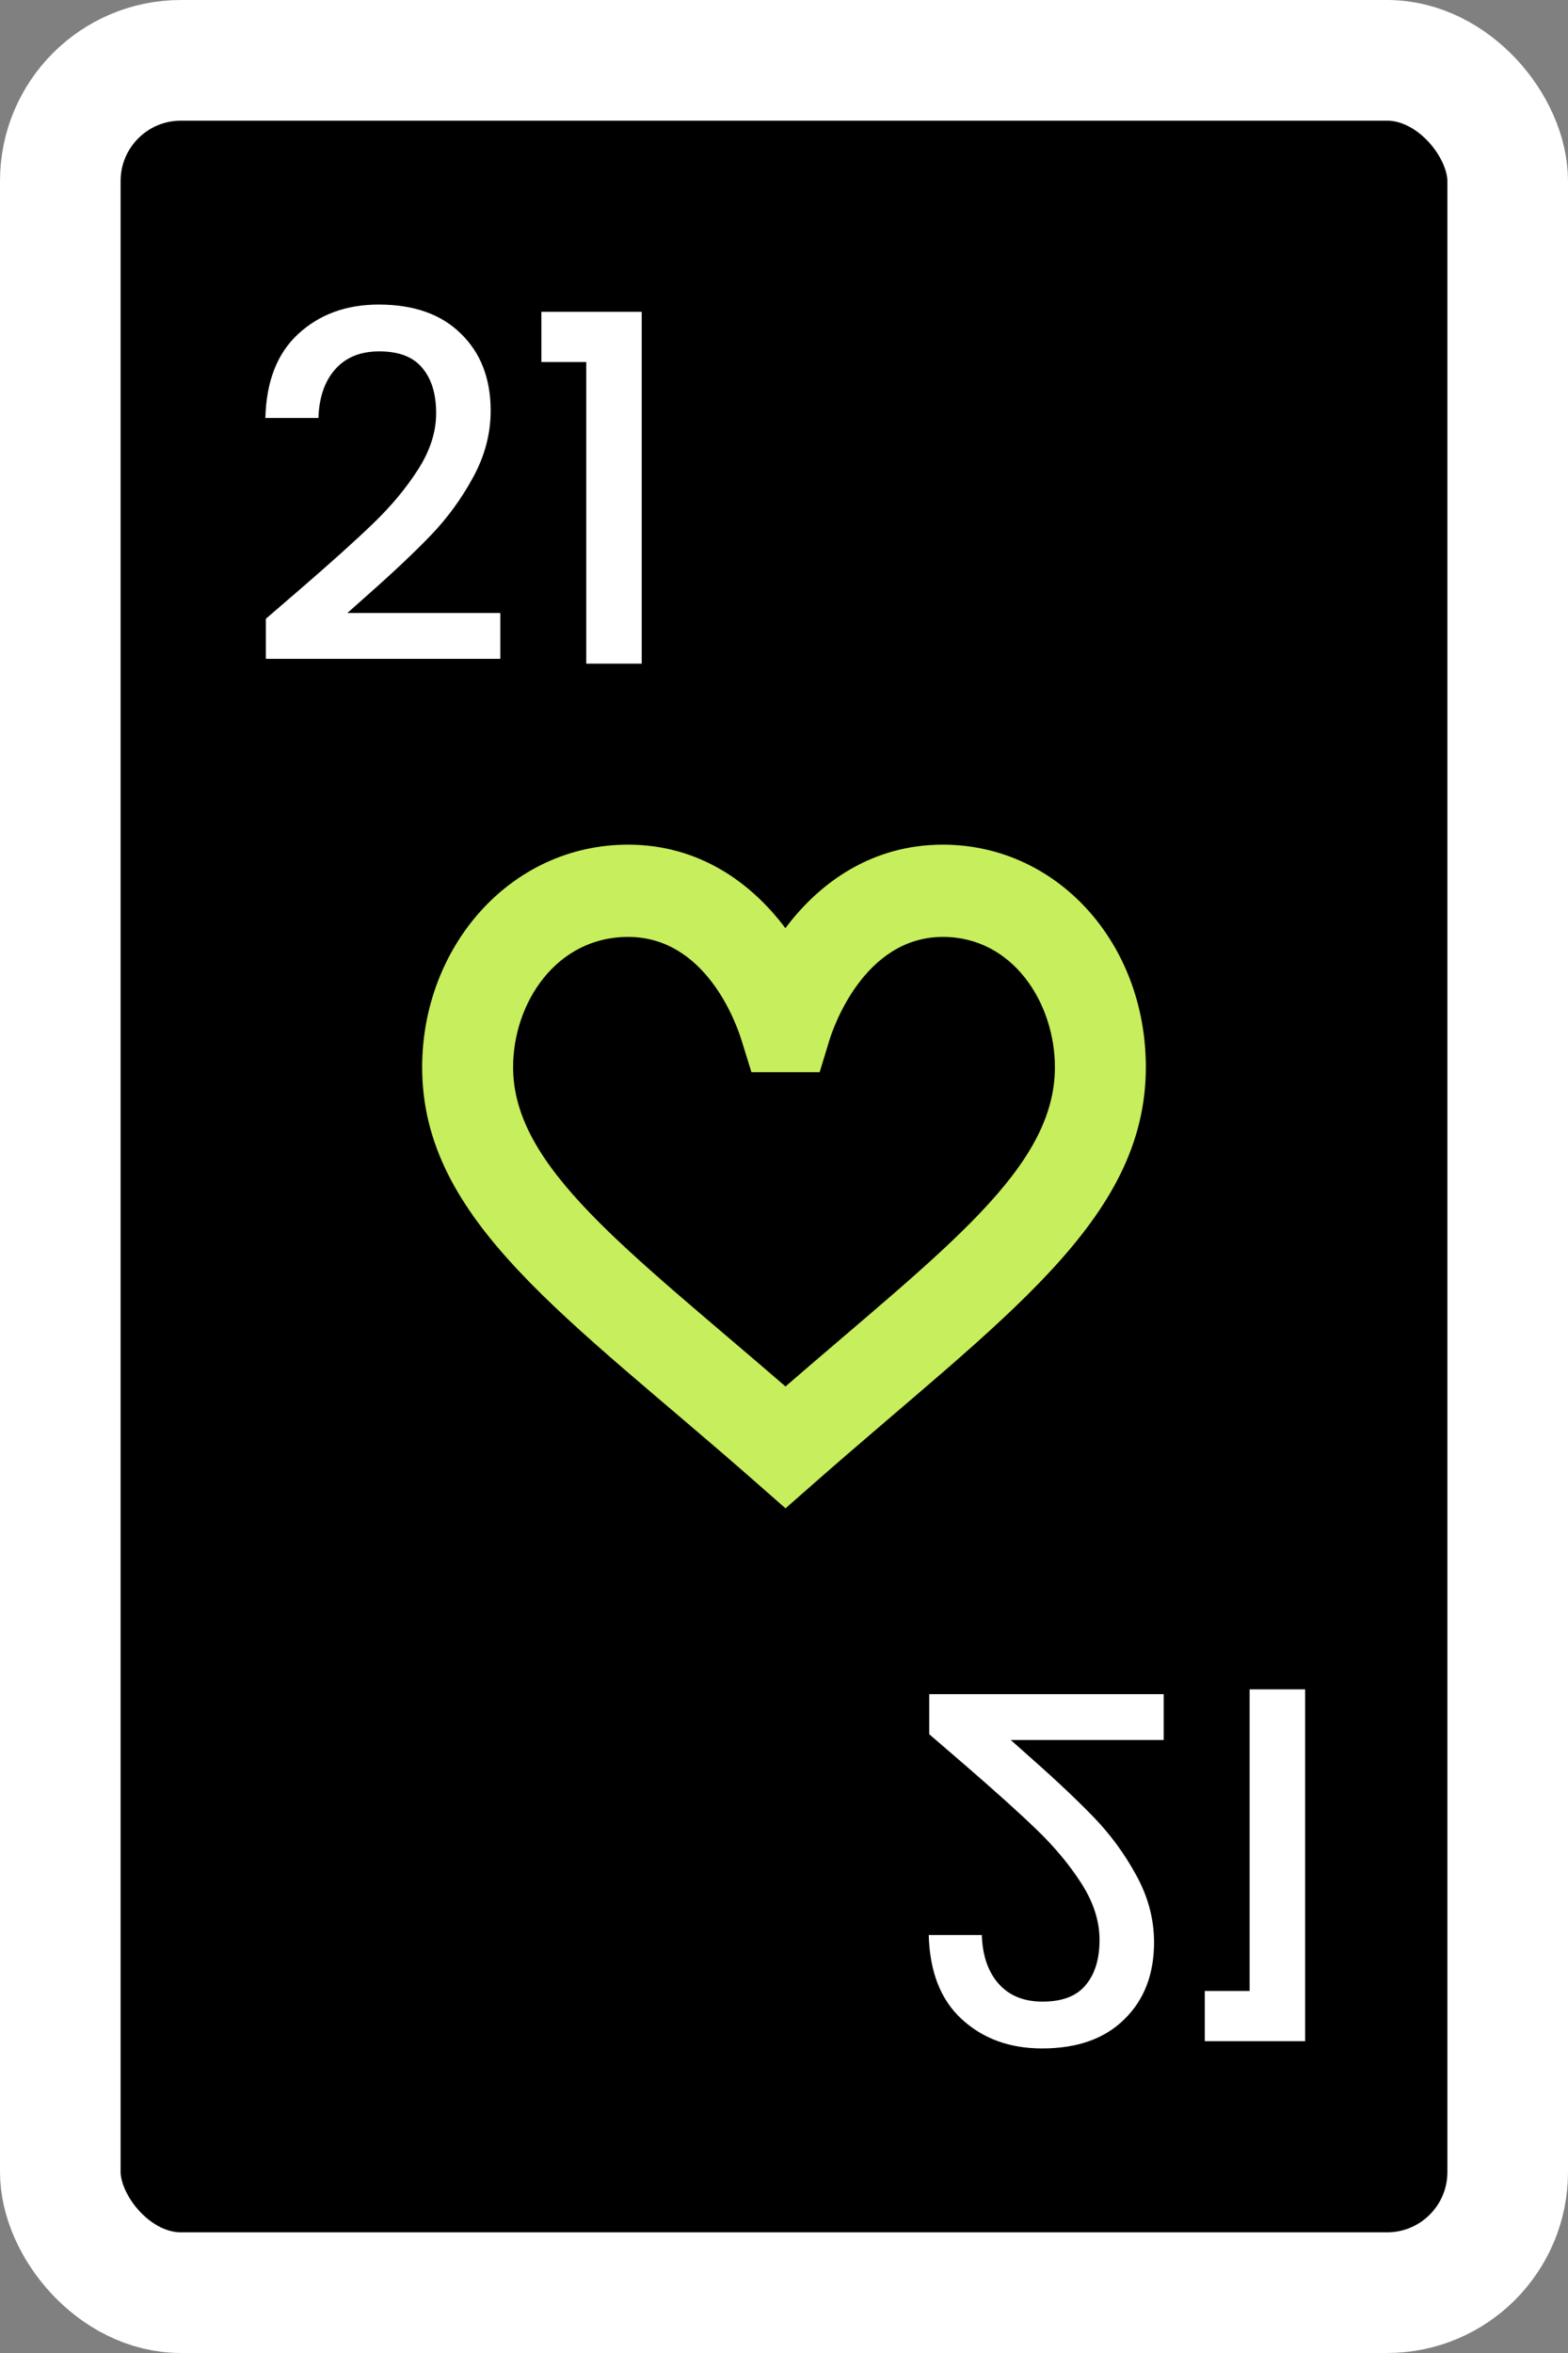
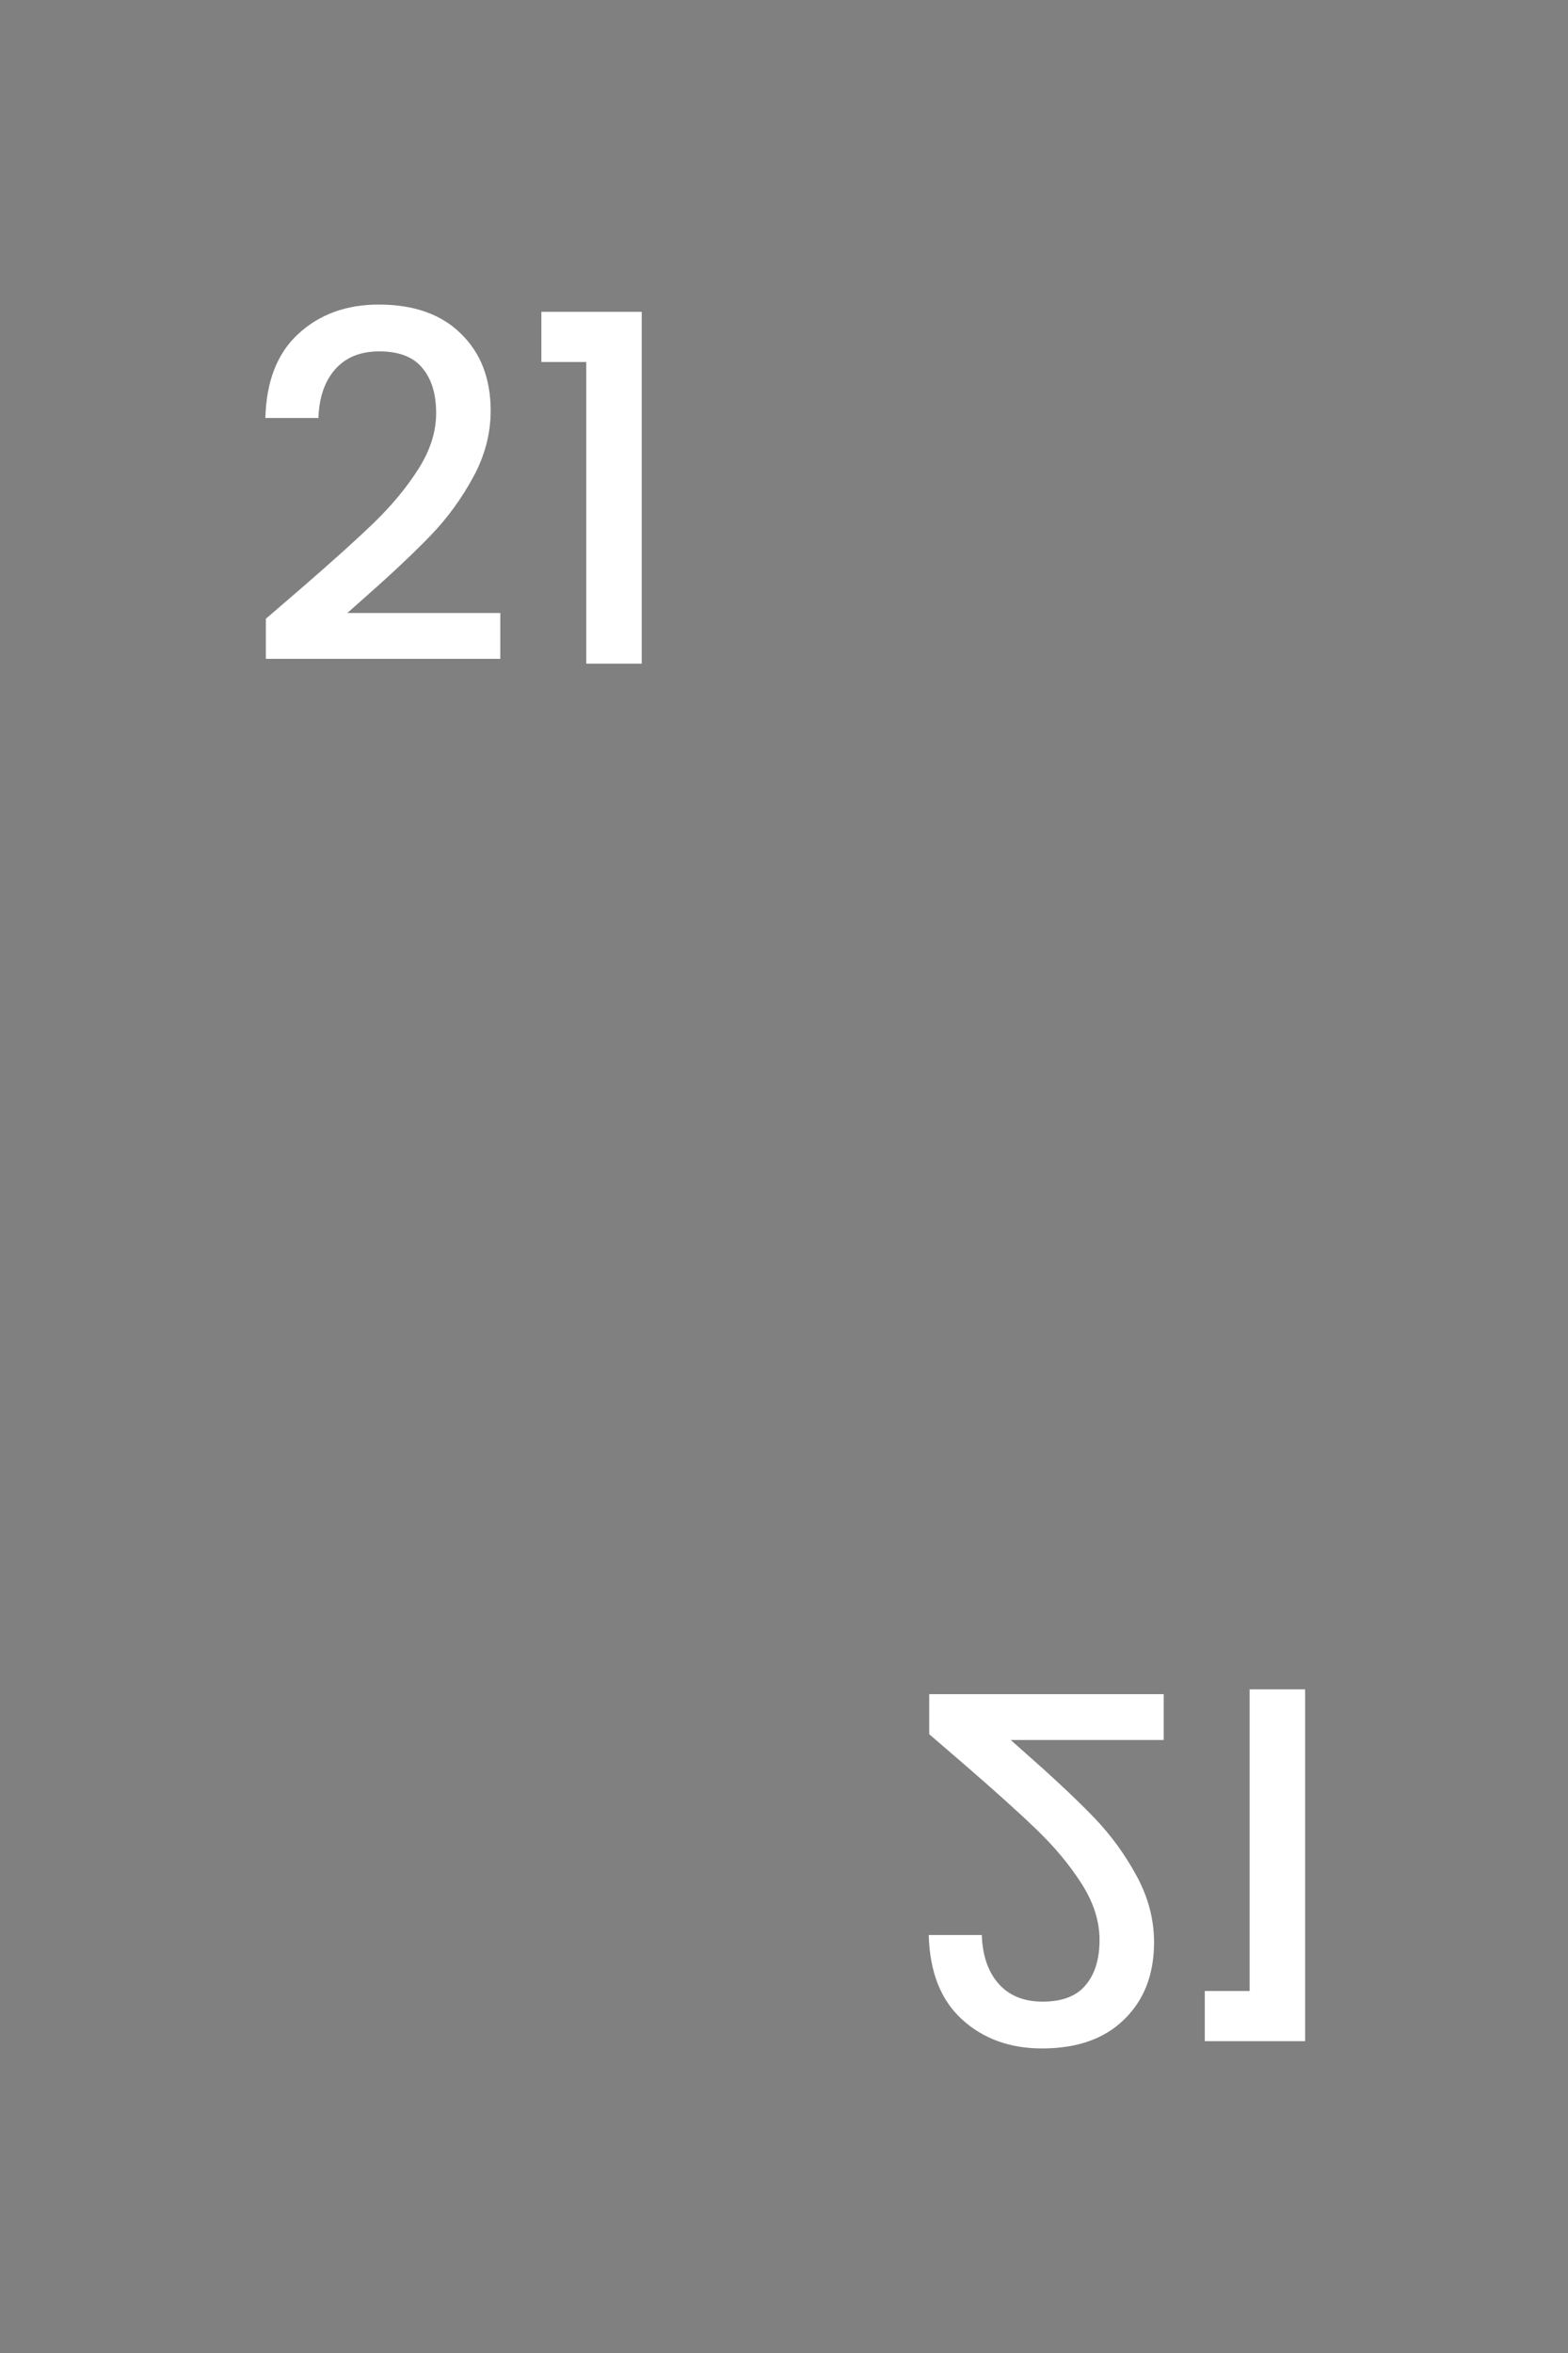
<svg xmlns="http://www.w3.org/2000/svg" width="26" height="39" viewBox="0 0 26 39" fill="none">
  <rect x="0" y="0" width="26" height="39" fill="#808080" stroke="none" />
-   <rect x="1" y="1" width="24" height="37" rx="2" fill="black" stroke="white" stroke-width="2" />
  <path d="M4.984 9.76C5.496 9.317 5.899 8.955 6.192 8.672C6.491 8.384 6.739 8.085 6.936 7.776C7.133 7.467 7.232 7.157 7.232 6.848C7.232 6.528 7.155 6.277 7 6.096C6.851 5.915 6.613 5.824 6.288 5.824C5.973 5.824 5.728 5.925 5.552 6.128C5.381 6.325 5.291 6.592 5.28 6.928H4.4C4.416 6.32 4.597 5.856 4.944 5.536C5.296 5.211 5.741 5.048 6.28 5.048C6.861 5.048 7.315 5.208 7.64 5.528C7.971 5.848 8.136 6.275 8.136 6.808C8.136 7.192 8.037 7.563 7.84 7.92C7.648 8.272 7.416 8.589 7.144 8.872C6.877 9.149 6.536 9.472 6.12 9.84L5.76 10.16H8.296V10.92H4.408V10.256L4.984 9.76ZM8.977 6V5.168H10.641V11H9.721V6H8.977Z" fill="white" />
  <path d="M15.984 29.24C16.496 29.683 16.899 30.045 17.192 30.328C17.491 30.616 17.739 30.915 17.936 31.224C18.133 31.533 18.232 31.843 18.232 32.152C18.232 32.472 18.155 32.723 18 32.904C17.851 33.085 17.613 33.176 17.288 33.176C16.973 33.176 16.728 33.075 16.552 32.872C16.381 32.675 16.291 32.408 16.28 32.072H15.4C15.416 32.68 15.597 33.144 15.944 33.464C16.296 33.789 16.741 33.952 17.28 33.952C17.861 33.952 18.315 33.792 18.64 33.472C18.971 33.152 19.136 32.725 19.136 32.192C19.136 31.808 19.037 31.437 18.84 31.08C18.648 30.728 18.416 30.411 18.144 30.128C17.877 29.851 17.536 29.528 17.12 29.16L16.76 28.84H19.296V28.08H15.408V28.744L15.984 29.24ZM19.977 33V33.832H21.641V28H20.721V33H19.977Z" fill="white" />
-   <path d="M12.531 24.566L13.025 25L13.519 24.566C16.617 21.845 19 20.242 19 17.688C19 15.62 17.522 14 15.635 14C14.474 14 13.603 14.61 13.023 15.384C12.442 14.61 11.572 14 10.415 14C8.454 14 7 15.701 7 17.688C7 20.247 9.419 21.832 12.531 24.566ZM10.415 15.529C11.698 15.529 12.205 16.951 12.294 17.236L12.46 17.771H13.591L13.755 17.234C13.809 17.06 14.318 15.529 15.636 15.529C16.797 15.529 17.492 16.627 17.492 17.688C17.492 19.369 15.675 20.686 13.025 22.98C10.377 20.692 8.508 19.342 8.508 17.688C8.508 16.627 9.221 15.529 10.415 15.529Z" fill="#C7EE5C" />
</svg>